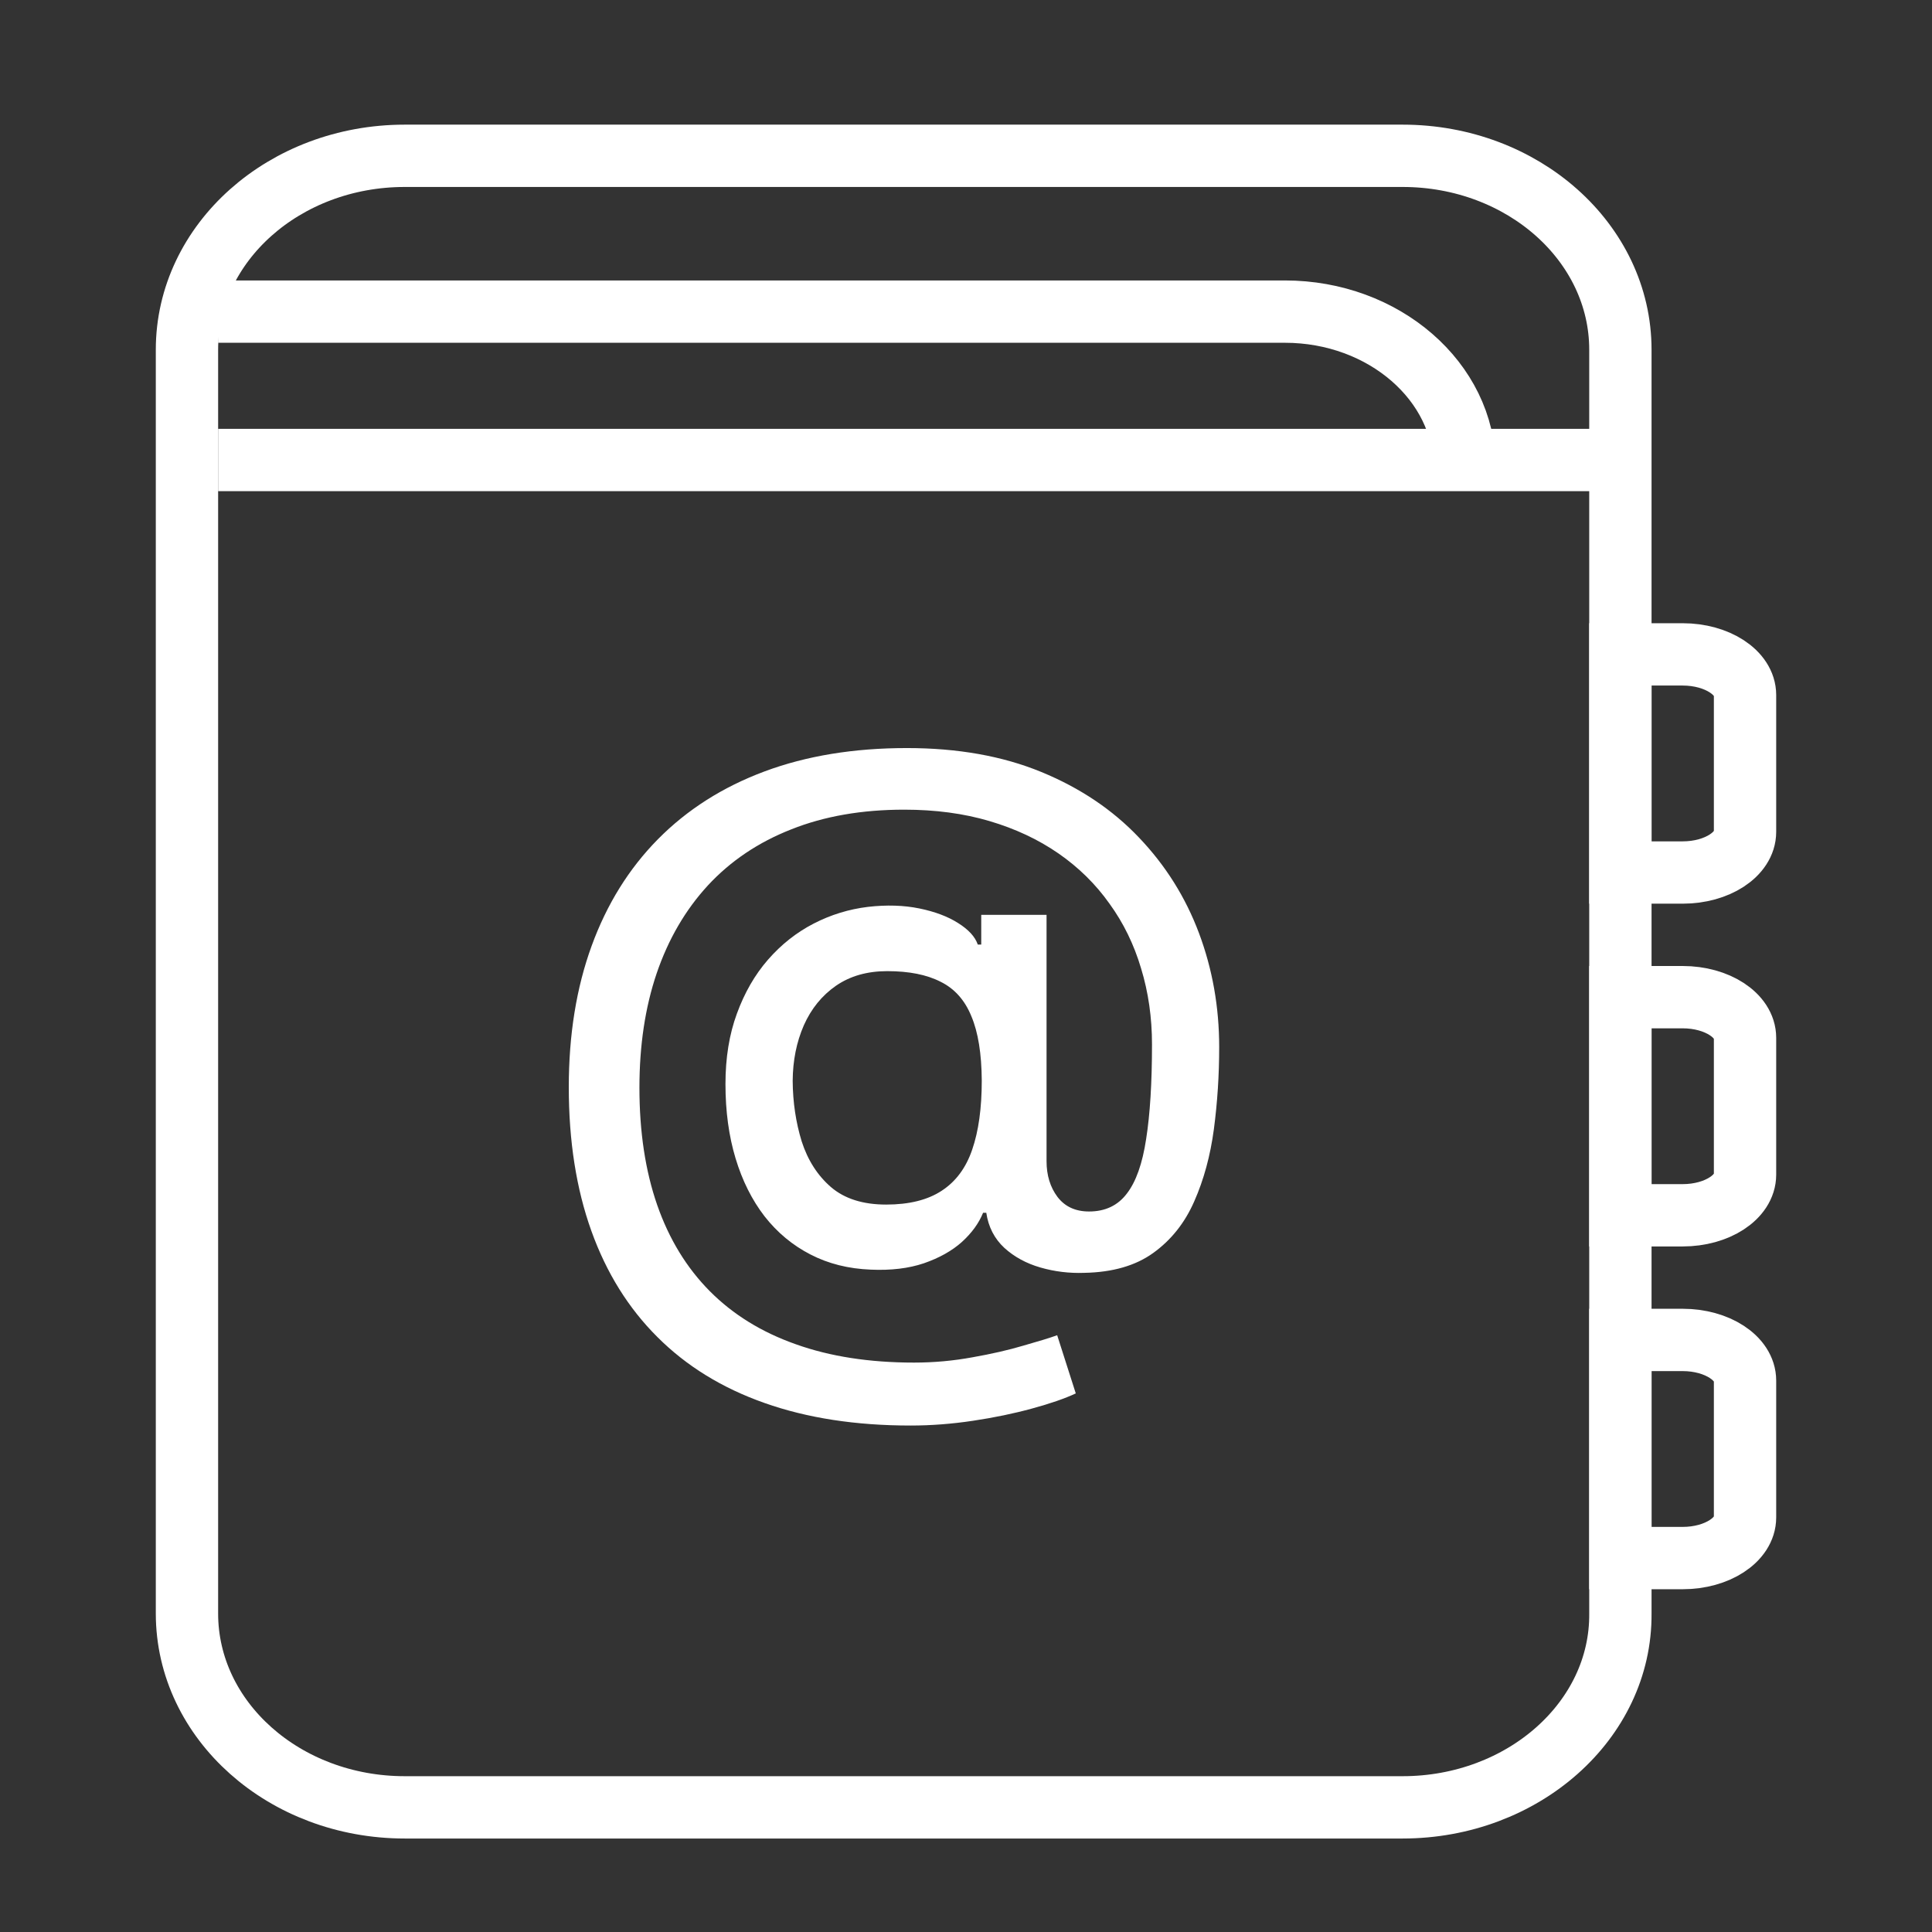
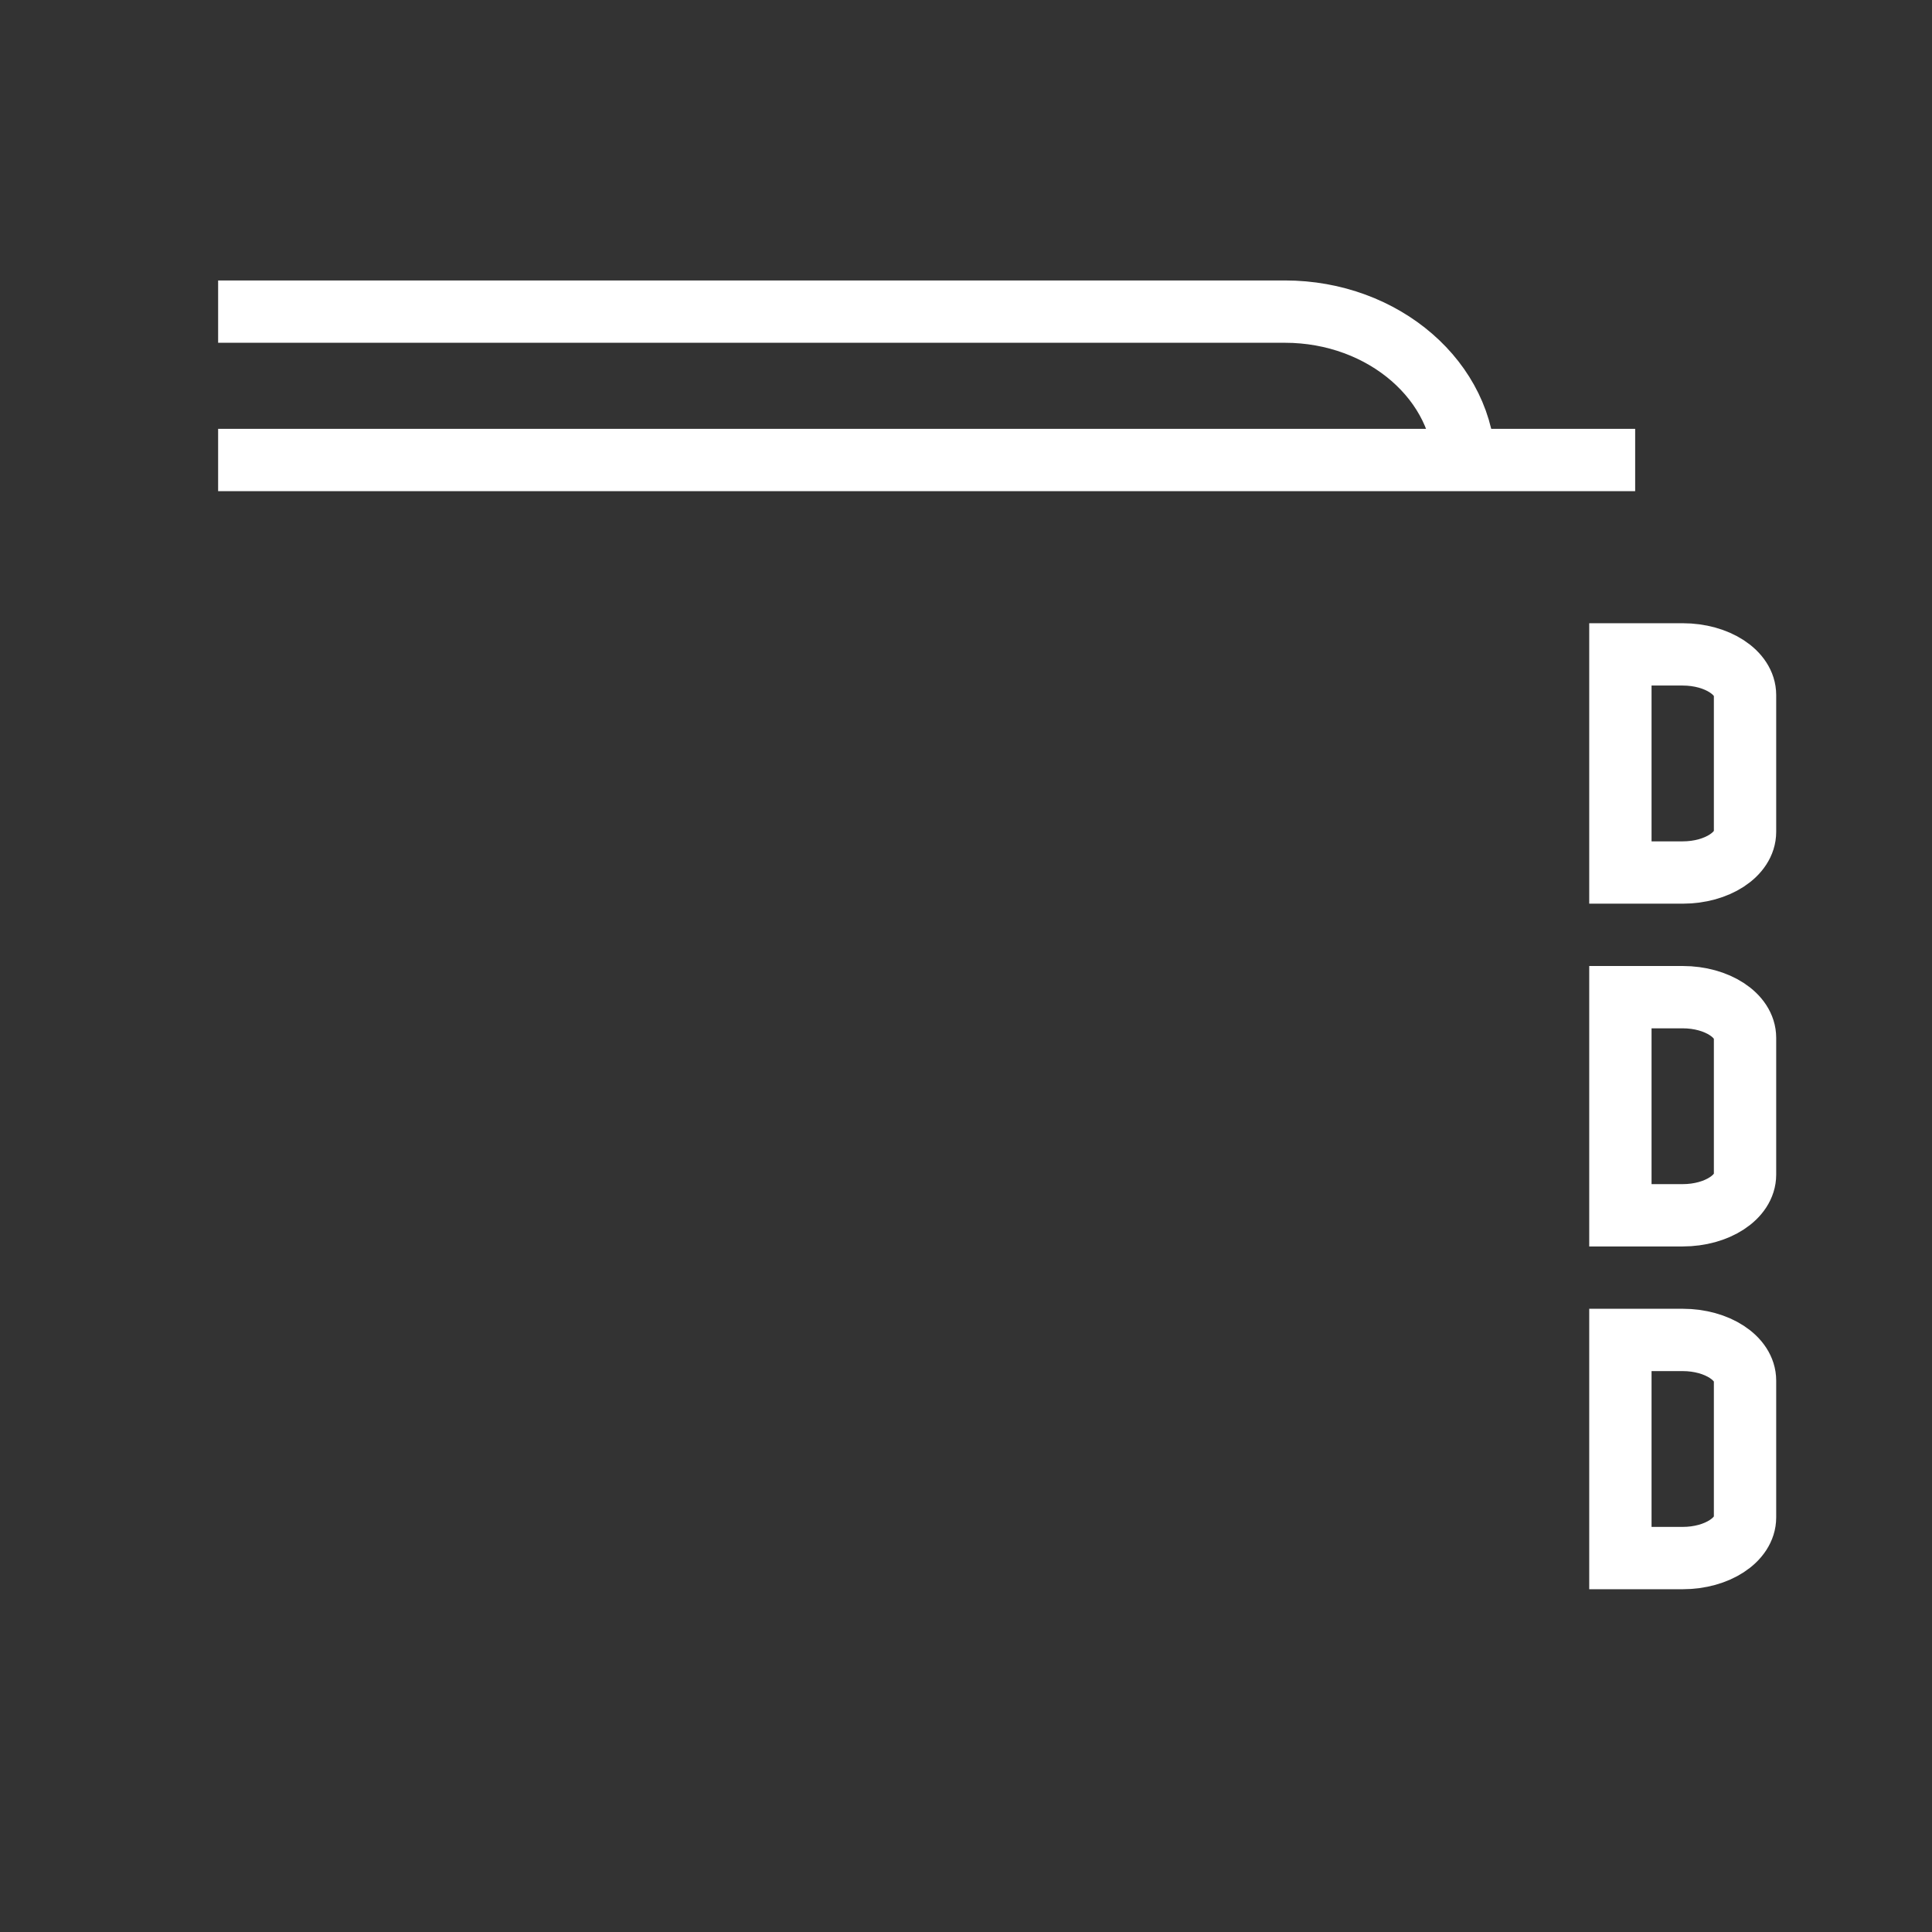
<svg xmlns="http://www.w3.org/2000/svg" width="62" height="62" viewBox="0 0 62 62" fill="none">
  <rect x="0" y="0" width="62" height="62" fill="#333333" stroke="none" />
-   <path d="M45.011 58H12.989C9.129 58 6 55.215 6 51.779V11.222C6 7.785 9.129 5 12.989 5H45.011C48.871 5 52 7.785 52 11.222V51.779C52.029 55.215 48.871 58 45.011 58Z" stroke="white" stroke-width="2" stroke-miterlimit="10" />
  <path d="M7 14.762H52.474" stroke="white" stroke-width="2" stroke-miterlimit="10" />
  <path d="M7 10H41.236C44.409 10 47 12.248 47 15" stroke="white" stroke-width="2" stroke-miterlimit="10" />
  <path d="M54 28H52V21H54C55.102 21 56 21.586 56 22.304V26.696C56 27.414 55.102 28 54 28Z" stroke="white" stroke-width="2" stroke-miterlimit="10" />
  <path d="M54 39H52V32H54C55.102 32 56 32.586 56 33.304V37.696C56 38.414 55.102 39 54 39Z" stroke="white" stroke-width="2" stroke-miterlimit="10" />
  <path d="M54 50H52V43H54C55.102 43 56 43.586 56 44.304V48.696C56 49.414 55.102 50 54 50Z" stroke="white" stroke-width="2" stroke-miterlimit="10" />
-   <path d="M29.222 45.747C27.46 45.747 25.898 45.506 24.534 45.023C23.176 44.545 22.031 43.841 21.099 42.909C20.168 41.983 19.46 40.847 18.977 39.5C18.494 38.153 18.253 36.617 18.253 34.889C18.253 33.207 18.497 31.696 18.986 30.355C19.474 29.014 20.185 27.872 21.116 26.929C22.054 25.98 23.193 25.256 24.534 24.756C25.875 24.256 27.398 24.006 29.102 24.006C30.733 24.006 32.17 24.261 33.415 24.773C34.659 25.284 35.705 25.986 36.551 26.878C37.403 27.77 38.045 28.793 38.477 29.946C38.909 31.099 39.125 32.318 39.125 33.602C39.125 34.5 39.068 35.378 38.955 36.236C38.841 37.088 38.631 37.861 38.324 38.554C38.023 39.242 37.585 39.793 37.011 40.207C36.443 40.617 35.705 40.83 34.795 40.847C34.312 40.864 33.844 40.807 33.389 40.676C32.935 40.545 32.548 40.335 32.23 40.045C31.912 39.75 31.719 39.375 31.651 38.92H31.548C31.412 39.256 31.185 39.568 30.866 39.858C30.548 40.142 30.142 40.369 29.648 40.54C29.159 40.705 28.591 40.773 27.943 40.744C27.227 40.716 26.582 40.554 26.009 40.258C25.435 39.963 24.943 39.554 24.534 39.031C24.131 38.508 23.821 37.889 23.605 37.173C23.389 36.457 23.281 35.662 23.281 34.787C23.281 33.946 23.403 33.193 23.648 32.528C23.892 31.858 24.224 31.281 24.645 30.798C25.071 30.31 25.56 29.923 26.111 29.639C26.662 29.355 27.244 29.176 27.858 29.102C28.454 29.034 29.003 29.051 29.503 29.153C30.003 29.256 30.418 29.412 30.747 29.622C31.082 29.832 31.293 30.062 31.378 30.312H31.489V29.358H33.585V37.267C33.585 37.716 33.702 38.097 33.935 38.409C34.173 38.722 34.511 38.878 34.949 38.878C35.466 38.878 35.869 38.688 36.159 38.307C36.455 37.926 36.662 37.341 36.781 36.551C36.906 35.761 36.969 34.75 36.969 33.517C36.969 32.653 36.852 31.841 36.619 31.079C36.392 30.312 36.054 29.619 35.605 29C35.162 28.375 34.617 27.838 33.969 27.389C33.321 26.94 32.582 26.594 31.753 26.349C30.929 26.105 30.017 25.983 29.017 25.983C27.659 25.983 26.452 26.193 25.395 26.614C24.338 27.028 23.446 27.628 22.719 28.412C21.997 29.196 21.449 30.136 21.074 31.233C20.704 32.324 20.52 33.548 20.52 34.906C20.52 36.321 20.71 37.577 21.091 38.673C21.472 39.764 22.034 40.685 22.778 41.435C23.523 42.185 24.443 42.753 25.54 43.139C26.636 43.531 27.901 43.727 29.332 43.727C29.969 43.727 30.594 43.67 31.207 43.557C31.821 43.449 32.367 43.324 32.844 43.182C33.327 43.045 33.688 42.935 33.926 42.849L34.523 44.716C34.17 44.881 33.702 45.043 33.117 45.202C32.537 45.361 31.906 45.492 31.224 45.594C30.548 45.696 29.881 45.747 29.222 45.747ZM28.438 38.656C29.176 38.656 29.77 38.508 30.219 38.213C30.673 37.918 31 37.477 31.199 36.892C31.403 36.301 31.506 35.562 31.506 34.676C31.5 33.812 31.389 33.125 31.173 32.614C30.963 32.097 30.634 31.727 30.185 31.506C29.741 31.278 29.171 31.165 28.472 31.165C27.829 31.165 27.281 31.321 26.827 31.634C26.378 31.946 26.034 32.369 25.796 32.903C25.562 33.438 25.443 34.031 25.438 34.685C25.443 35.372 25.54 36.02 25.727 36.628C25.921 37.23 26.233 37.719 26.665 38.094C27.102 38.469 27.693 38.656 28.438 38.656Z" fill="white" />
</svg>